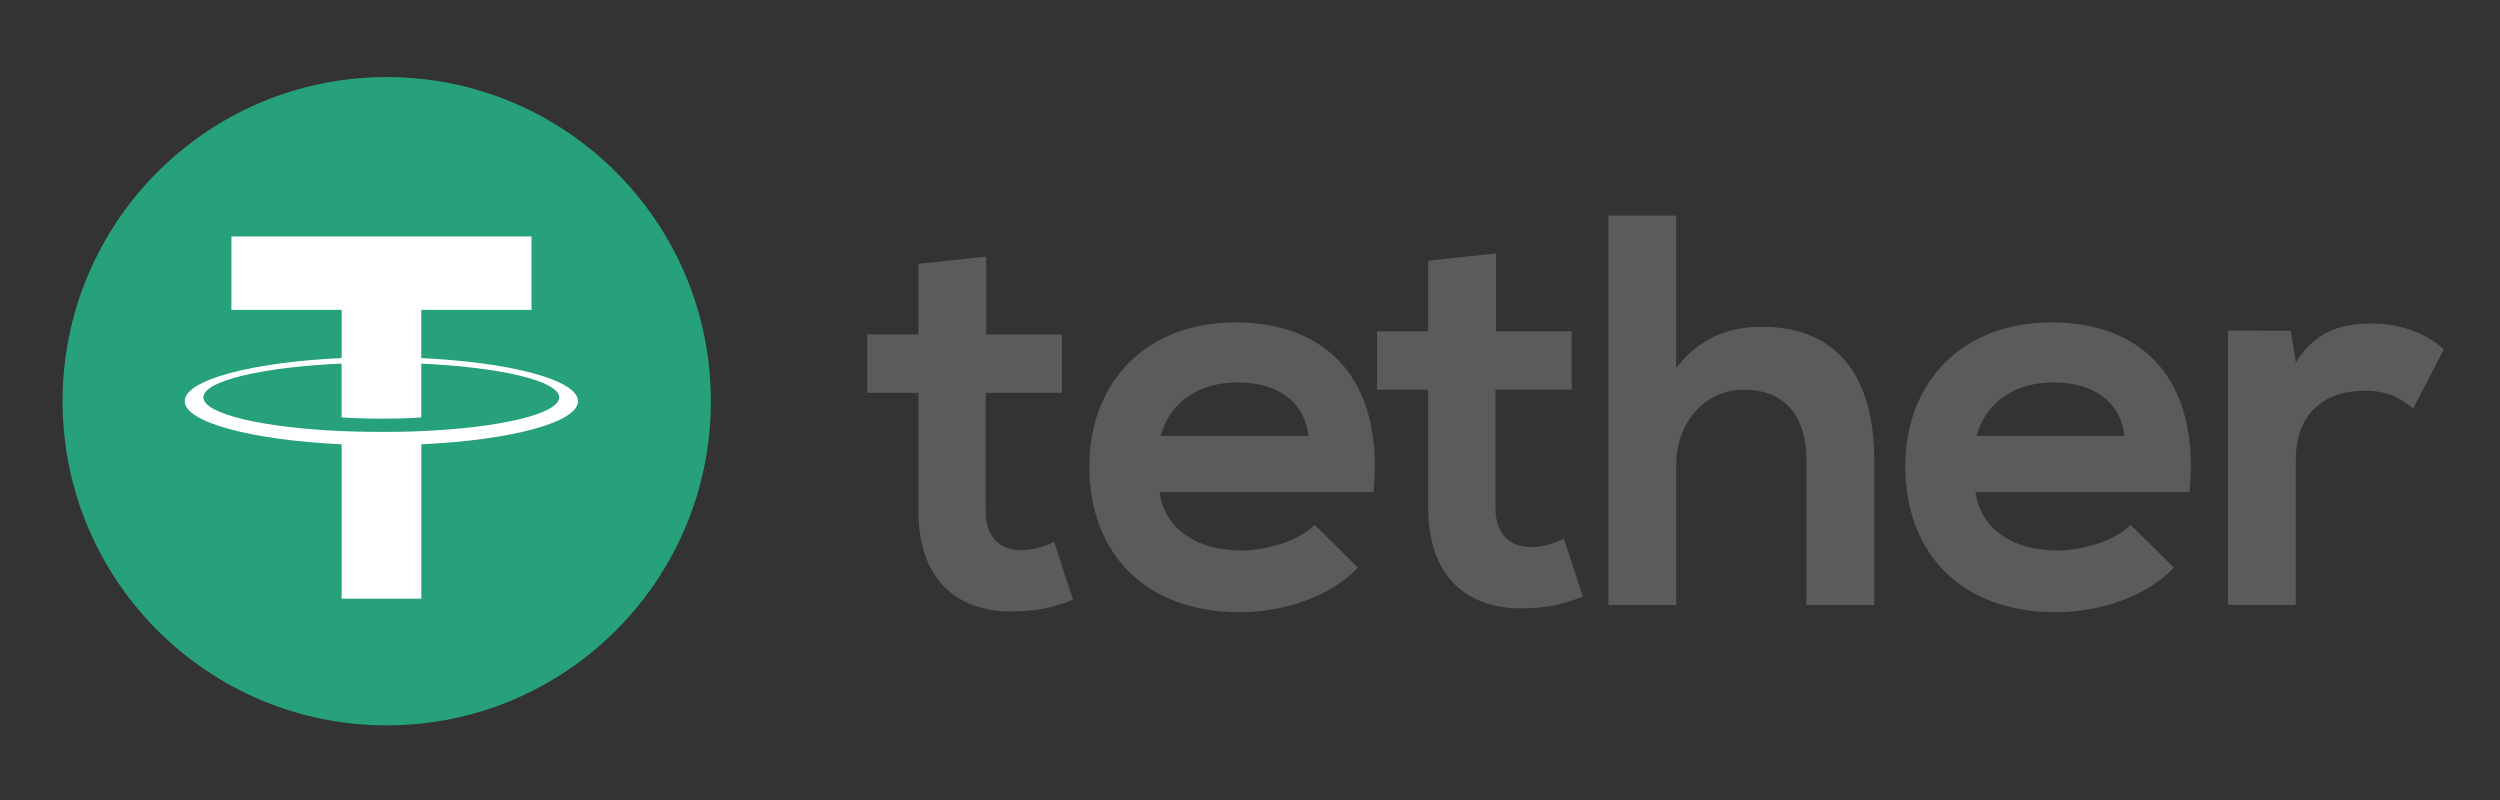
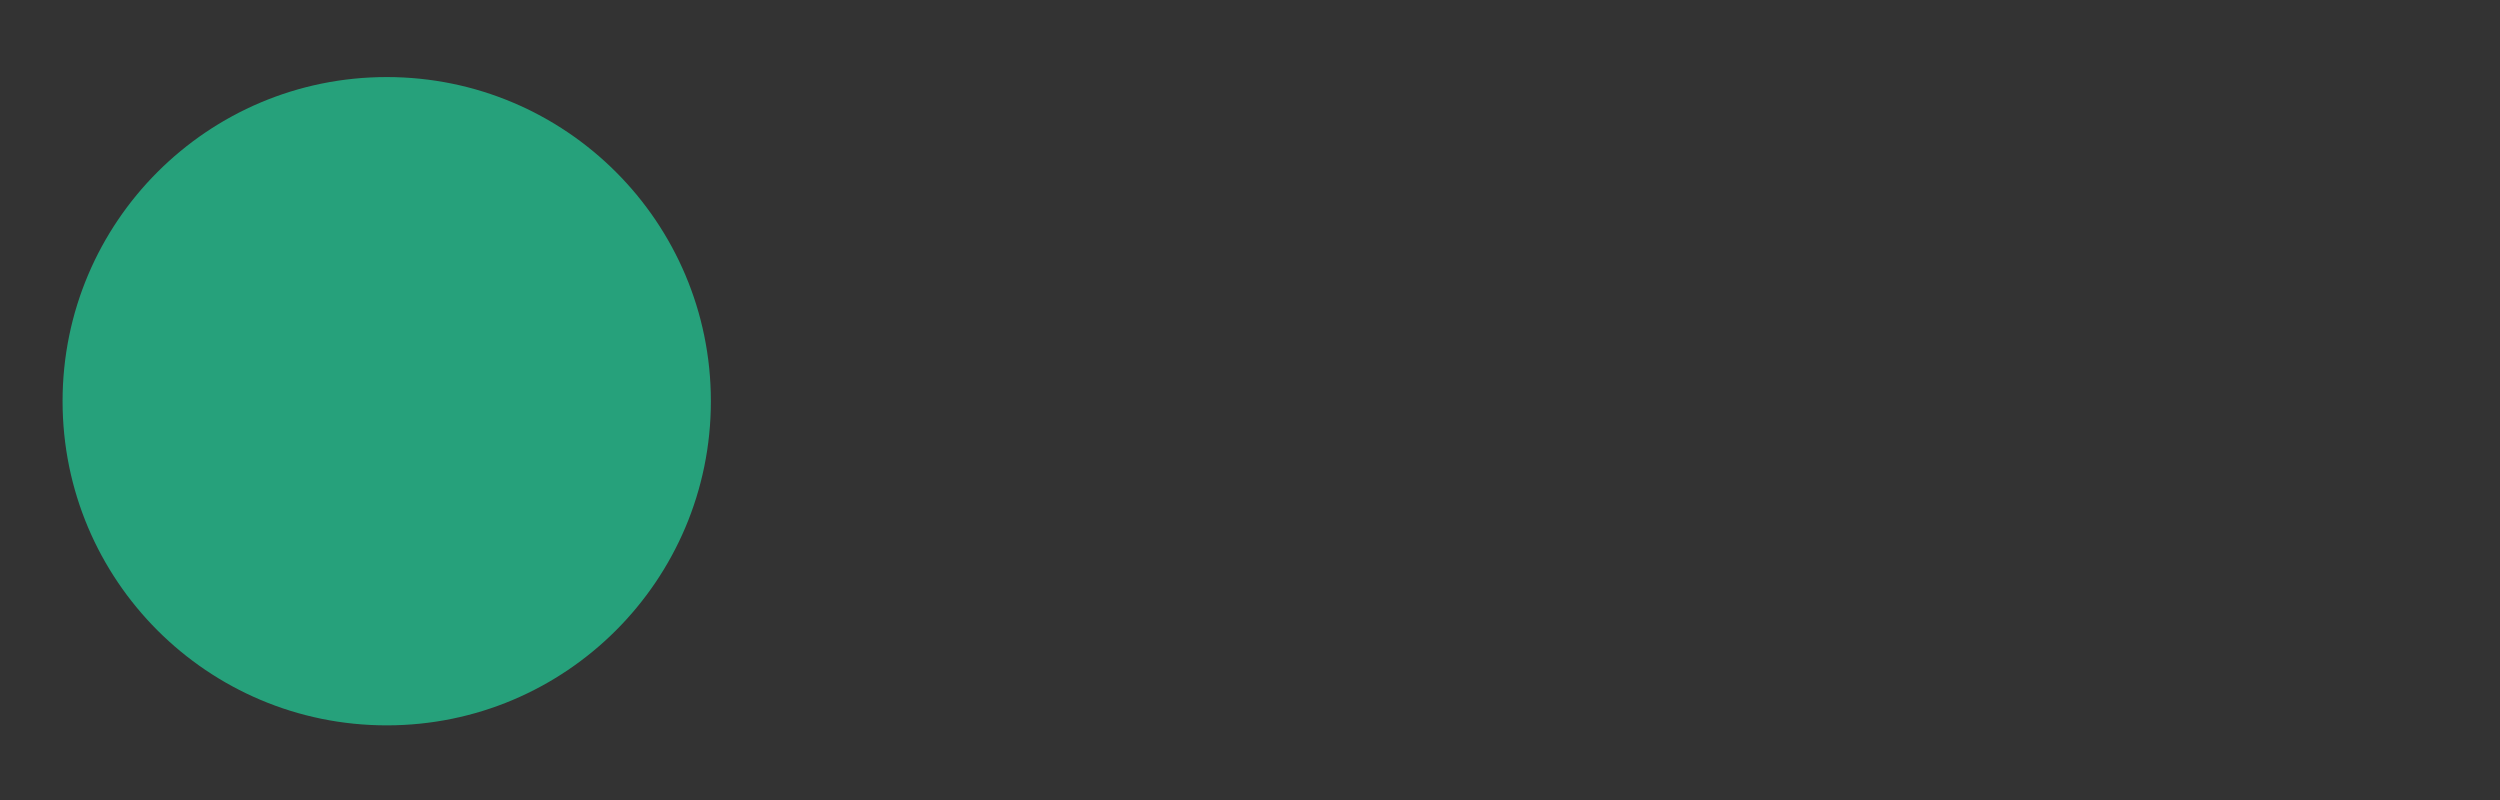
<svg xmlns="http://www.w3.org/2000/svg" width="200" height="64" viewBox="0 0 200 64" fill="none">
  <rect x="0" y="0" width="200" height="64" fill="#333333" stroke="none" />
  <path d="M30.938 58.029C45.26 58.029 56.87 46.419 56.87 32.097C56.87 17.775 45.26 6.165 30.938 6.165C16.616 6.165 5.006 17.775 5.006 32.097C5.006 46.419 16.616 58.029 30.938 58.029Z" fill="#26A17B" />
-   <path d="M33.702 34.49V34.486C33.522 34.498 32.597 34.552 30.537 34.552C28.89 34.552 27.735 34.506 27.327 34.486V34.49C20.994 34.21 16.27 33.11 16.27 31.788C16.27 30.471 20.998 29.366 27.327 29.087V33.393C27.74 33.422 28.928 33.493 30.566 33.493C32.534 33.493 33.518 33.41 33.702 33.393V29.091C40.022 29.374 44.733 30.475 44.733 31.792C44.733 33.11 40.018 34.21 33.702 34.494M33.702 28.645V24.792H42.519V18.918H18.513V24.792H27.331V28.645C20.164 28.974 14.778 30.392 14.778 32.093C14.778 33.794 20.169 35.211 27.331 35.544V47.894H33.706V35.544C40.86 35.215 46.238 33.798 46.238 32.097C46.238 30.4 40.86 28.978 33.706 28.649" fill="white" />
-   <path d="M78.897 20.523V26.752H84.951V31.425H78.856V40.902C78.856 42.995 80.01 44.016 81.703 44.016C82.549 44.016 83.529 43.749 84.33 43.349L85.843 47.977C84.288 48.598 82.996 48.865 81.349 48.911C76.588 49.09 73.473 46.376 73.473 40.902V31.425H69.379V26.752H73.473V21.103L78.897 20.523ZM183.264 26.46L183.664 28.995C185.356 26.281 187.624 25.88 189.851 25.88C192.119 25.88 194.299 26.768 195.5 27.969L193.053 32.684C191.94 31.751 190.918 31.259 189.138 31.259C186.29 31.259 183.664 32.772 183.664 36.82V48.39H178.236V26.452L183.264 26.46ZM169.96 34.869C169.605 32.022 167.379 30.596 164.265 30.596C161.33 30.596 158.924 32.022 158.124 34.869H169.96ZM158.036 39.363C158.39 42.078 160.75 44.037 164.577 44.037C166.579 44.037 169.205 43.278 170.452 41.99L173.921 45.417C171.607 47.819 167.825 48.977 164.486 48.977C156.923 48.977 152.424 44.304 152.424 37.275C152.424 30.6 156.965 25.793 164.085 25.793C171.427 25.793 176.013 30.333 175.167 39.363H158.036ZM134.097 17.246V29.437C136.056 26.902 138.458 26.143 140.951 26.143C147.18 26.143 149.94 30.371 149.94 36.824V48.394H144.511V36.87C144.511 32.864 142.418 31.175 139.525 31.175C136.319 31.175 134.097 33.889 134.097 37.183V48.398H128.669V17.25L134.097 17.246ZM119.68 20.273V26.502H125.734V31.175H119.638V40.652C119.638 42.745 120.797 43.766 122.486 43.766C123.332 43.766 124.312 43.499 125.112 43.099L126.626 47.727C125.071 48.348 123.778 48.615 122.131 48.661C117.37 48.84 114.256 46.122 114.256 40.652V31.175H110.162V26.502H114.256V20.852L119.68 20.273ZM104.683 34.869C104.329 32.022 102.103 30.596 98.988 30.596C96.053 30.596 93.648 32.022 92.847 34.869H104.683ZM92.76 39.363C93.114 42.078 95.474 44.037 99.301 44.037C101.302 44.037 103.929 43.278 105.175 41.99L108.644 45.417C106.33 47.819 102.549 48.977 99.209 48.977C91.642 48.977 87.148 44.304 87.148 37.275C87.148 30.6 91.688 25.793 98.805 25.793C106.147 25.793 110.729 30.333 109.887 39.363H92.76Z" fill="#5B5A5D" />
</svg>